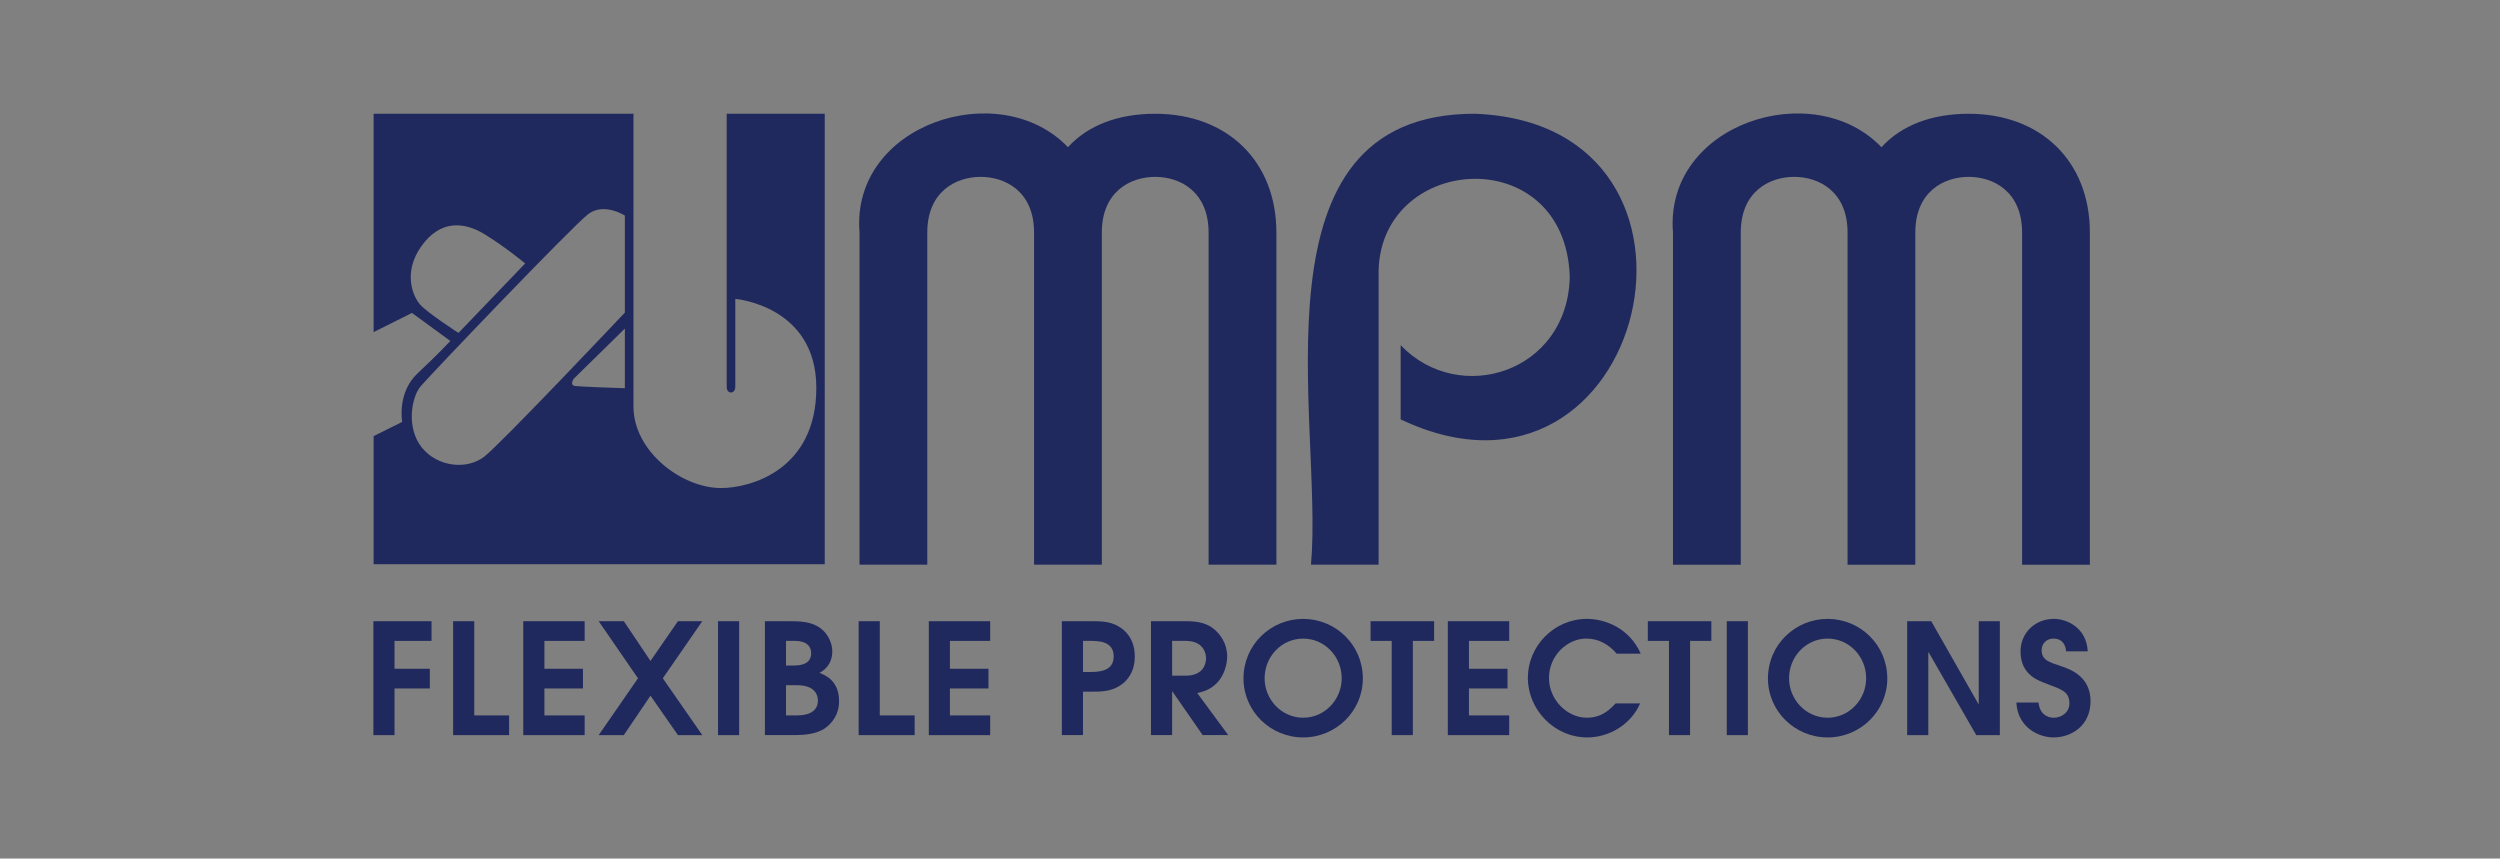
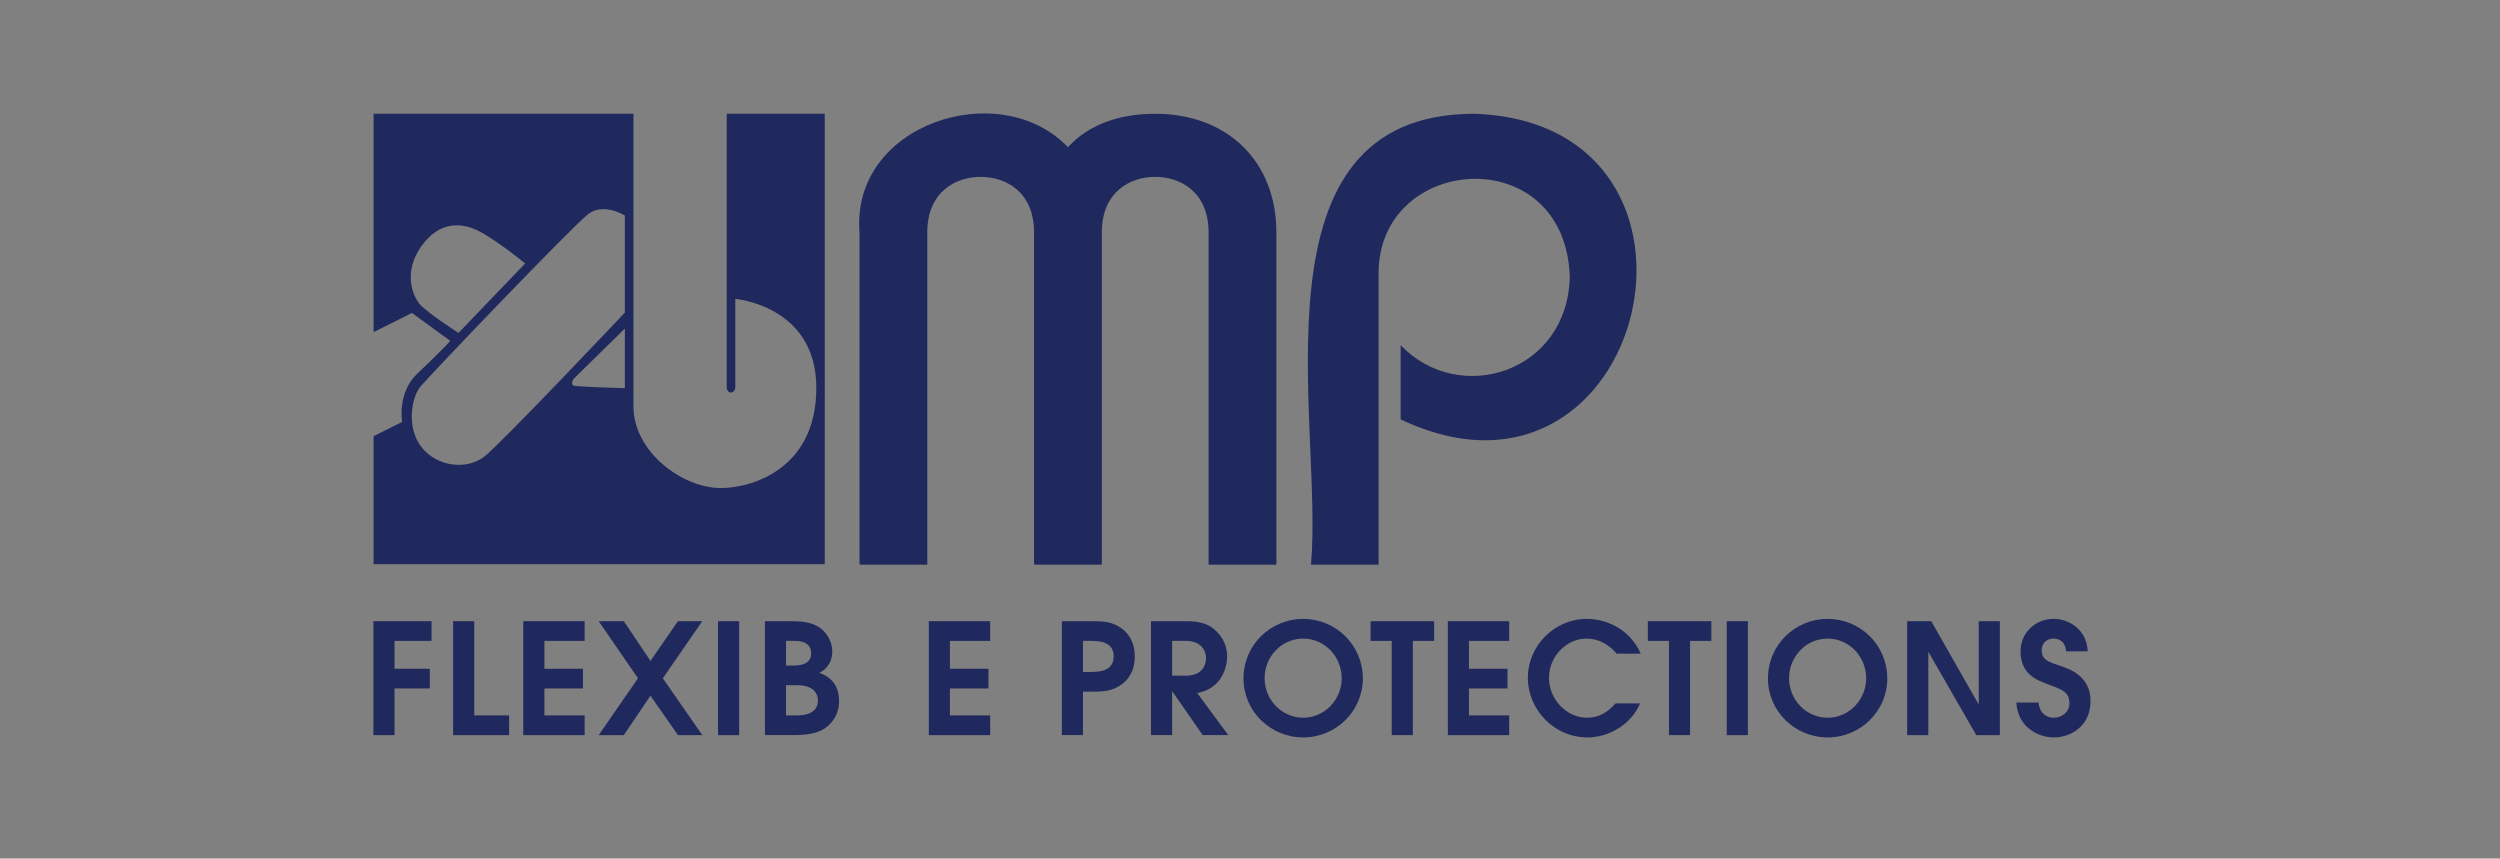
<svg xmlns="http://www.w3.org/2000/svg" width="562" height="193" viewBox="0 0 562 193" fill="none">
  <rect x="0" y="0" width="562" height="193" fill="#808080" stroke="none" />
  <g clip-path="url(#clip0_6606_7198)">
    <path d="M331.541 25.57C279.858 25.504 297.593 95.094 294.708 126.939H309.909V62.196C309.146 34.597 351.83 31.189 352.883 62.196C352.466 83.715 328.046 91.395 314.865 77.593V94.281C370.349 120.589 392.103 27.821 331.541 25.57Z" fill="#20295D" />
    <path d="M259.685 25.575C251.316 25.575 244.586 28.16 240.073 33.088C224.749 17.061 191.258 27.82 193.217 52.27V126.944H208.454V52.27C208.454 43.034 214.92 39.758 220.456 39.758C225.991 39.758 232.457 43.034 232.457 52.27V126.944H247.689V52.27C247.689 43.034 254.155 39.758 259.69 39.758C265.226 39.758 271.692 43.034 271.692 52.27V126.944H286.934V52.27C286.929 36.304 275.981 25.575 259.685 25.575Z" fill="#20295D" />
-     <path d="M442.565 25.576C434.196 25.576 427.465 28.167 422.948 33.094C407.639 17.062 374.123 27.826 376.087 52.271V126.945H391.324V52.271C391.324 43.036 397.79 39.759 403.33 39.759C408.87 39.759 415.332 43.036 415.332 52.271V126.945H430.564V52.271C430.564 43.036 437.03 39.759 442.565 39.759C448.1 39.759 454.566 43.036 454.566 52.271V126.945H469.803V52.271C469.803 36.305 458.855 25.576 442.565 25.576Z" fill="#20295D" />
    <mask id="mask0_6606_7198" style="mask-type:luminance" maskUnits="userSpaceOnUse" x="-23" y="-1315" width="2229" height="1574">
      <path d="M2205.86 -1314.76H-22.158V258.403H2205.86V-1314.76Z" fill="white" />
    </mask>
    <g mask="url(#mask0_6606_7198)">
      <path d="M140.47 87.274V87.269C138.603 87.229 130.697 86.929 129.338 86.776C127.893 86.604 129.013 85.105 129.013 85.105L140.465 73.869V87.269C140.602 87.274 140.714 87.274 140.785 87.274H140.47ZM108.871 102.646C105 105.669 98.401 104.998 94.855 100.639C91.309 96.276 92.439 89.398 94.53 86.878C96.626 84.369 128.697 50.806 132.243 48.124C135.794 45.437 140.47 48.459 140.47 48.459V70.272C140.47 70.267 112.743 99.629 108.871 102.646ZM94.413 68.433C92.795 66.589 90.541 61.215 94.733 55.337C98.92 49.455 104.242 49.78 108.917 52.65C113.592 55.505 118.059 59.223 118.059 59.223L103.066 74.839C103.066 74.839 96.025 70.292 94.413 68.433ZM163.363 25.574V87.015C163.363 88.626 165.297 88.692 165.297 86.929V67.194C165.297 67.194 183.51 68.702 183.51 87.193C183.51 105.669 168.68 109.712 162.076 109.712C153.25 109.712 142.403 101.462 142.403 91.394V25.737L142.474 25.574H83.988V74.656L84.065 74.62L92.612 70.348L101.235 76.647C101.235 76.647 98.559 79.543 93.889 83.912C89.208 88.28 90.409 94.843 90.409 94.843L83.988 98.044V126.836H185.403V25.574H163.363Z" fill="#20295D" />
    </g>
    <mask id="mask1_6606_7198" style="mask-type:luminance" maskUnits="userSpaceOnUse" x="-23" y="-1315" width="2229" height="1574">
      <path d="M2205.86 -1314.76H-22.158V258.403H2205.86V-1314.76Z" fill="white" />
    </mask>
    <g mask="url(#mask1_6606_7198)">
      <path d="M140.469 87.271H140.784C140.713 87.271 140.606 87.266 140.469 87.266V87.271Z" fill="white" />
    </g>
    <path d="M83.941 139.645H97.006V144.074H88.688V150.338H96.624V154.767H88.688V165.257H83.941V139.645Z" fill="#20295D" />
    <path d="M101.859 139.645H106.611V160.823H114.446V165.257H101.859V139.645Z" fill="#20295D" />
    <path d="M117.631 139.645H131.428V144.074H122.383V150.338H131.047V154.767H122.383V160.823H131.428V165.257H117.631V139.645Z" fill="#20295D" />
    <path d="M143.421 152.481L134.584 139.645H140.231L146.229 148.575L152.4 139.645H157.875L149.002 152.481L157.875 165.252H152.4L146.229 156.393L140.231 165.252H134.584L143.421 152.481Z" fill="#20295D" />
    <path d="M166.162 139.645H161.41V165.257H166.162V139.645Z" fill="#20295D" />
    <mask id="mask2_6606_7198" style="mask-type:luminance" maskUnits="userSpaceOnUse" x="-23" y="-1315" width="2229" height="1574">
      <path d="M2205.86 -1314.76H-22.158V258.403H2205.86V-1314.76Z" fill="white" />
    </mask>
    <g mask="url(#mask2_6606_7198)">
      <path d="M176.698 160.819H179.089C180.025 160.819 183.871 160.819 183.871 157.461C183.871 156.425 183.352 154.037 179.191 154.037H176.698V160.819ZM176.698 149.607H178.26C179.369 149.607 182.35 149.607 182.35 146.839C182.35 145.32 181.378 144.07 178.677 144.07H176.698V149.607ZM171.951 139.641H177.013C179.857 139.641 182.701 139.641 184.914 141.612C186.196 142.755 187.097 144.624 187.097 146.387C187.097 149.602 185.016 150.816 184.222 151.263C185.921 151.888 188.623 153.305 188.623 157.634C188.623 160.712 186.995 162.617 185.433 163.724C183.495 165.076 180.478 165.248 178.814 165.248H171.951V139.641Z" fill="#20295D" />
    </g>
-     <path d="M193.023 139.645H197.775V160.823H205.61V165.257H193.023V139.645Z" fill="#20295D" />
    <path d="M208.795 139.645H222.592V144.074H213.542V150.338H222.211V154.767H213.542V160.823H222.592V165.257H208.795V139.645Z" fill="#20295D" />
    <mask id="mask3_6606_7198" style="mask-type:luminance" maskUnits="userSpaceOnUse" x="-23" y="-1315" width="2229" height="1574">
      <path d="M2205.86 -1314.76H-22.158V258.403H2205.86V-1314.76Z" fill="white" />
    </mask>
    <g mask="url(#mask3_6606_7198)">
      <path d="M243.46 151.06H244.986C247.031 151.06 250.359 150.923 250.359 147.565C250.359 144.207 247.098 144.07 245.159 144.07H243.46V151.06ZM238.708 139.641H245.154C247.891 139.641 250.252 139.641 252.673 141.683C254.337 143.207 255.1 145.178 255.1 147.565C255.1 149.953 254.337 151.929 252.673 153.448C250.247 155.49 247.891 155.49 245.154 155.49H243.455V165.248H238.703V139.641H238.708Z" fill="#20295D" />
    </g>
    <mask id="mask4_6606_7198" style="mask-type:luminance" maskUnits="userSpaceOnUse" x="-23" y="-1315" width="2229" height="1574">
      <path d="M2205.86 -1314.76H-22.158V258.403H2205.86V-1314.76Z" fill="white" />
    </mask>
    <g mask="url(#mask4_6606_7198)">
      <path d="M263.494 151.893H266.546C270.464 151.893 271.12 149.297 271.12 147.946C271.12 146.529 270.25 144.07 266.546 144.07H263.494V151.893ZM258.742 139.641H266.613C269.558 139.641 271.395 140.194 272.85 141.373C274.305 142.551 275.867 144.624 275.867 147.565C275.867 149.262 275.246 151.929 273.404 153.692C271.878 155.144 270.423 155.49 269.141 155.8L276.106 165.248H270.357L263.565 155.454H263.494V165.248H258.742V139.641Z" fill="#20295D" />
    </g>
    <mask id="mask5_6606_7198" style="mask-type:luminance" maskUnits="userSpaceOnUse" x="-23" y="-1315" width="2229" height="1574">
      <path d="M2205.86 -1314.76H-22.158V258.403H2205.86V-1314.76Z" fill="white" />
    </mask>
    <g mask="url(#mask5_6606_7198)">
      <path d="M292.951 161.344C297.84 161.344 301.615 157.225 301.615 152.485C301.615 147.573 297.769 143.555 292.951 143.555C288.133 143.555 284.282 147.568 284.282 152.485C284.287 157.225 288.067 161.344 292.951 161.344ZM292.951 139.125C300.231 139.125 306.367 144.941 306.367 152.521C306.367 159.856 300.333 165.774 292.951 165.774C285.569 165.774 279.535 159.856 279.535 152.521C279.54 144.936 285.671 139.125 292.951 139.125Z" fill="#20295D" />
    </g>
    <path d="M312.855 144.074H308.104V139.645H322.389V144.074H317.607V165.252H312.855V144.074Z" fill="#20295D" />
    <path d="M325.471 139.645H339.268V144.074H330.222V150.338H338.886V154.767H330.222V160.823H339.268V165.257H325.471V139.645Z" fill="#20295D" />
    <mask id="mask6_6606_7198" style="mask-type:luminance" maskUnits="userSpaceOnUse" x="-23" y="-1315" width="2229" height="1574">
      <path d="M2205.86 -1314.76H-22.158V258.403H2205.86V-1314.76Z" fill="white" />
    </mask>
    <g mask="url(#mask6_6606_7198)">
      <path d="M368.695 158.124C366.685 162.833 361.761 165.774 356.841 165.774C349.424 165.774 343.461 159.582 343.461 152.348C343.461 145.287 349.317 139.125 356.739 139.125C361.003 139.125 366.375 141.34 368.837 146.948H363.429C361.593 144.835 359.405 143.555 356.566 143.555C352.41 143.555 348.213 147.293 348.213 152.414C348.213 157.225 352.201 161.344 356.739 161.344C360.173 161.344 362.04 159.338 363.185 158.129H368.695V158.124Z" fill="#20295D" />
    </g>
    <path d="M375.181 144.074H370.43V139.645H384.71V144.074H379.928V165.252H375.181V144.074Z" fill="#20295D" />
    <path d="M392.928 139.645H388.176V165.257H392.928V139.645Z" fill="#20295D" />
    <mask id="mask7_6606_7198" style="mask-type:luminance" maskUnits="userSpaceOnUse" x="-23" y="-50" width="552" height="309">
      <path d="M528.243 -49.547H-22.158V258.405H528.243V-49.547Z" fill="white" />
    </mask>
    <g mask="url(#mask7_6606_7198)">
      <path d="M410.849 161.344C415.738 161.344 419.513 157.225 419.513 152.485C419.513 147.573 415.667 143.555 410.849 143.555C406.031 143.555 402.18 147.568 402.18 152.485C402.18 157.225 405.96 161.344 410.849 161.344ZM410.849 139.125C418.13 139.125 424.265 144.941 424.265 152.521C424.265 159.856 418.231 165.774 410.849 165.774C403.467 165.774 397.434 159.856 397.434 152.521C397.434 144.936 403.569 139.125 410.849 139.125Z" fill="#20295D" />
    </g>
    <path d="M428.732 139.645H434.14L444.748 158.262H444.819V139.645H449.566V165.257H444.265L433.555 146.634H433.484V165.257H428.732V139.645Z" fill="#20295D" />
    <path d="M458.265 157.917C458.509 160.477 460.203 161.346 461.663 161.346C463.536 161.346 465.199 160.065 465.199 158.125C465.199 155.494 463.5 155.011 460.315 153.797C458.341 153.035 454.215 151.826 454.215 146.426C454.215 142.342 457.405 139.121 461.735 139.121C464.716 139.121 469.086 141.199 469.325 146.426H464.472C464.263 144.14 462.879 143.556 461.597 143.556C460.107 143.556 458.962 144.628 458.962 146.152C458.962 148.366 460.626 148.854 463.225 149.718C465.337 150.409 469.951 152.034 469.951 157.607C469.951 163.144 465.652 165.775 461.633 165.775C458.341 165.775 453.554 163.56 453.279 157.922H458.265V157.917Z" fill="#20295D" />
  </g>
  <defs>
    <clipPath id="clip0_6606_7198">
      <rect width="407" height="159" fill="white" transform="translate(78 17)" />
    </clipPath>
  </defs>
</svg>